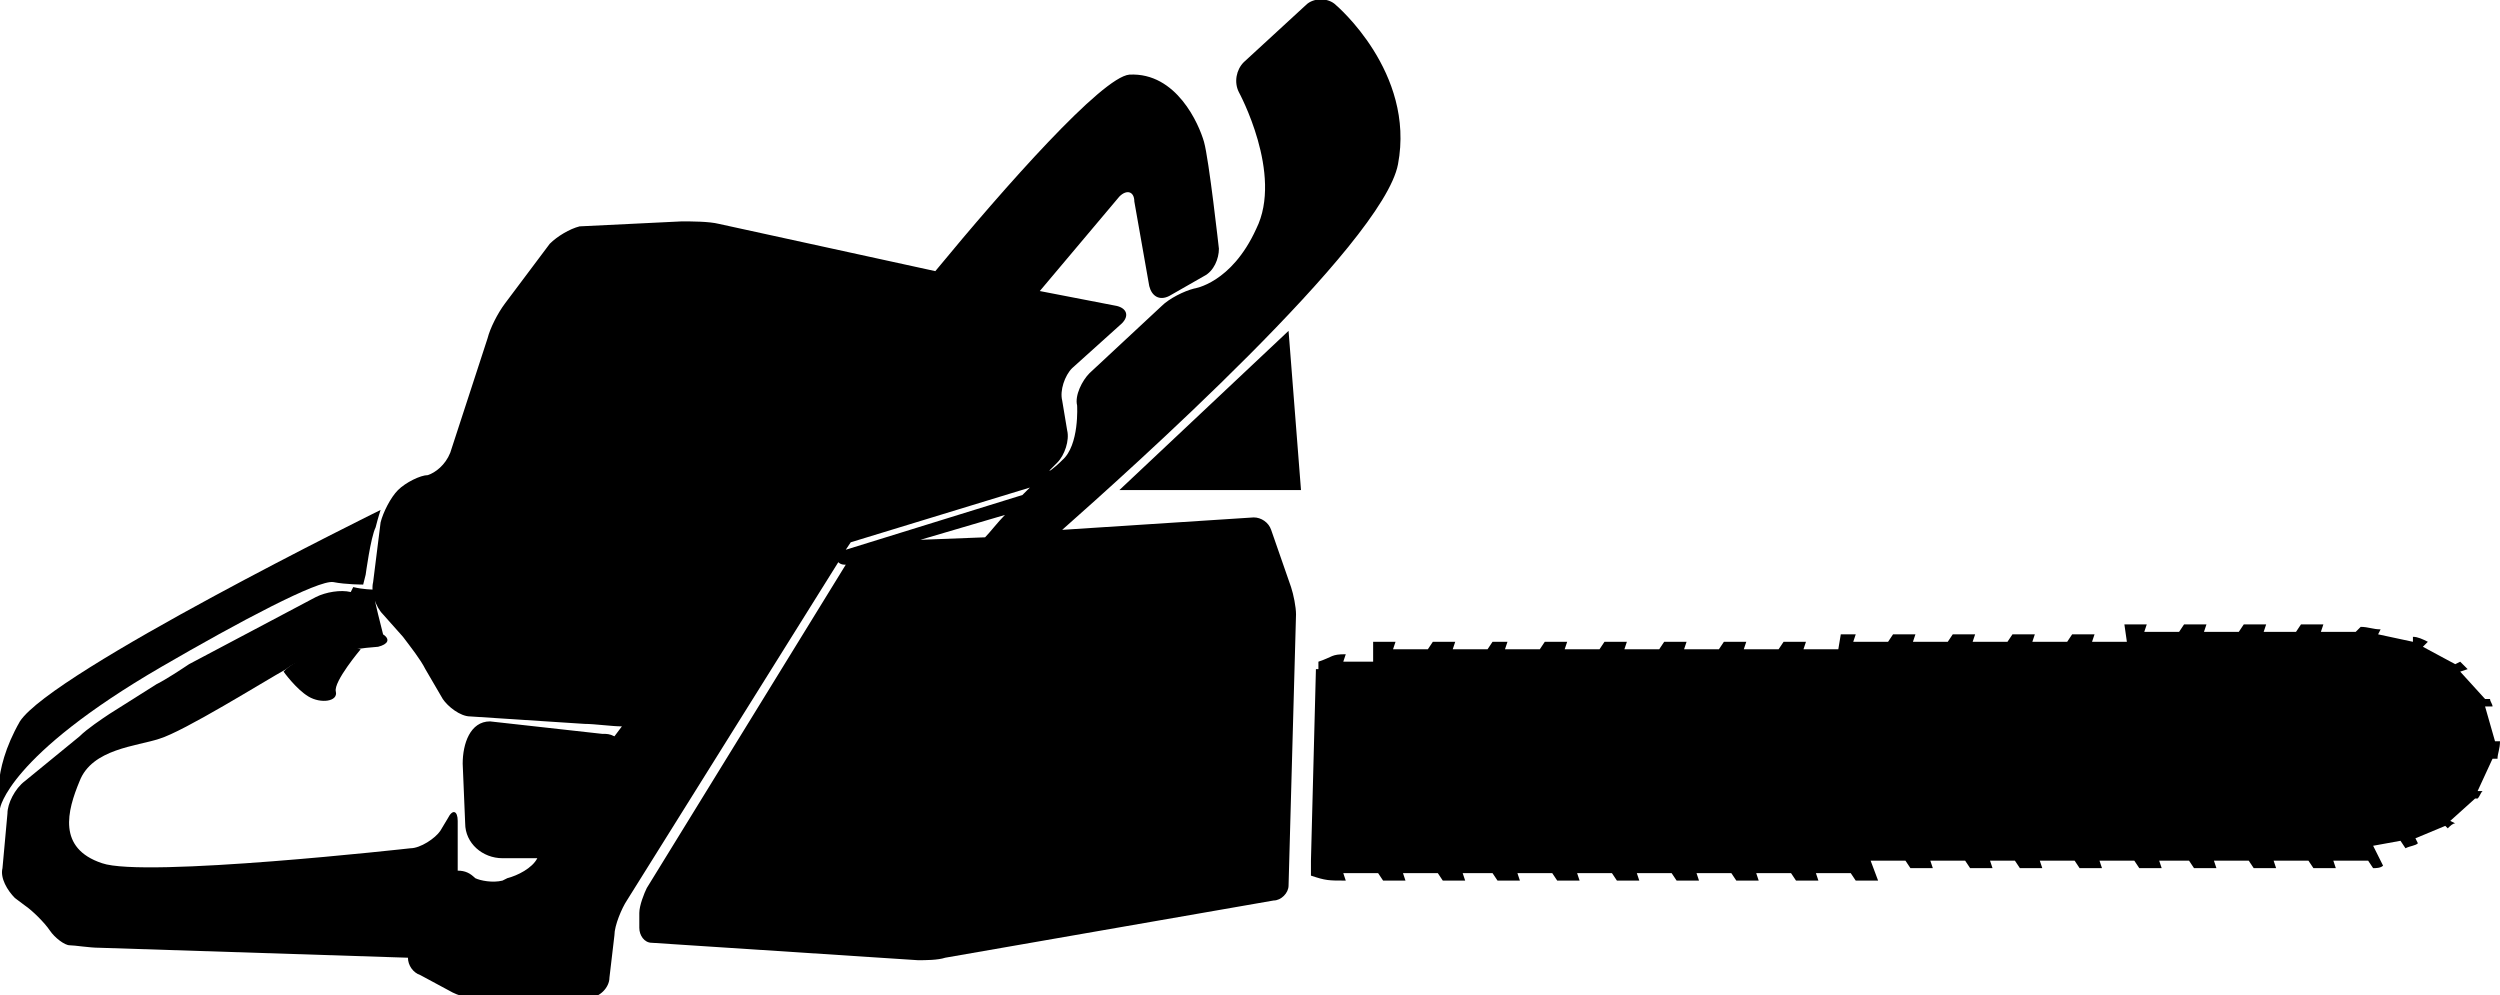
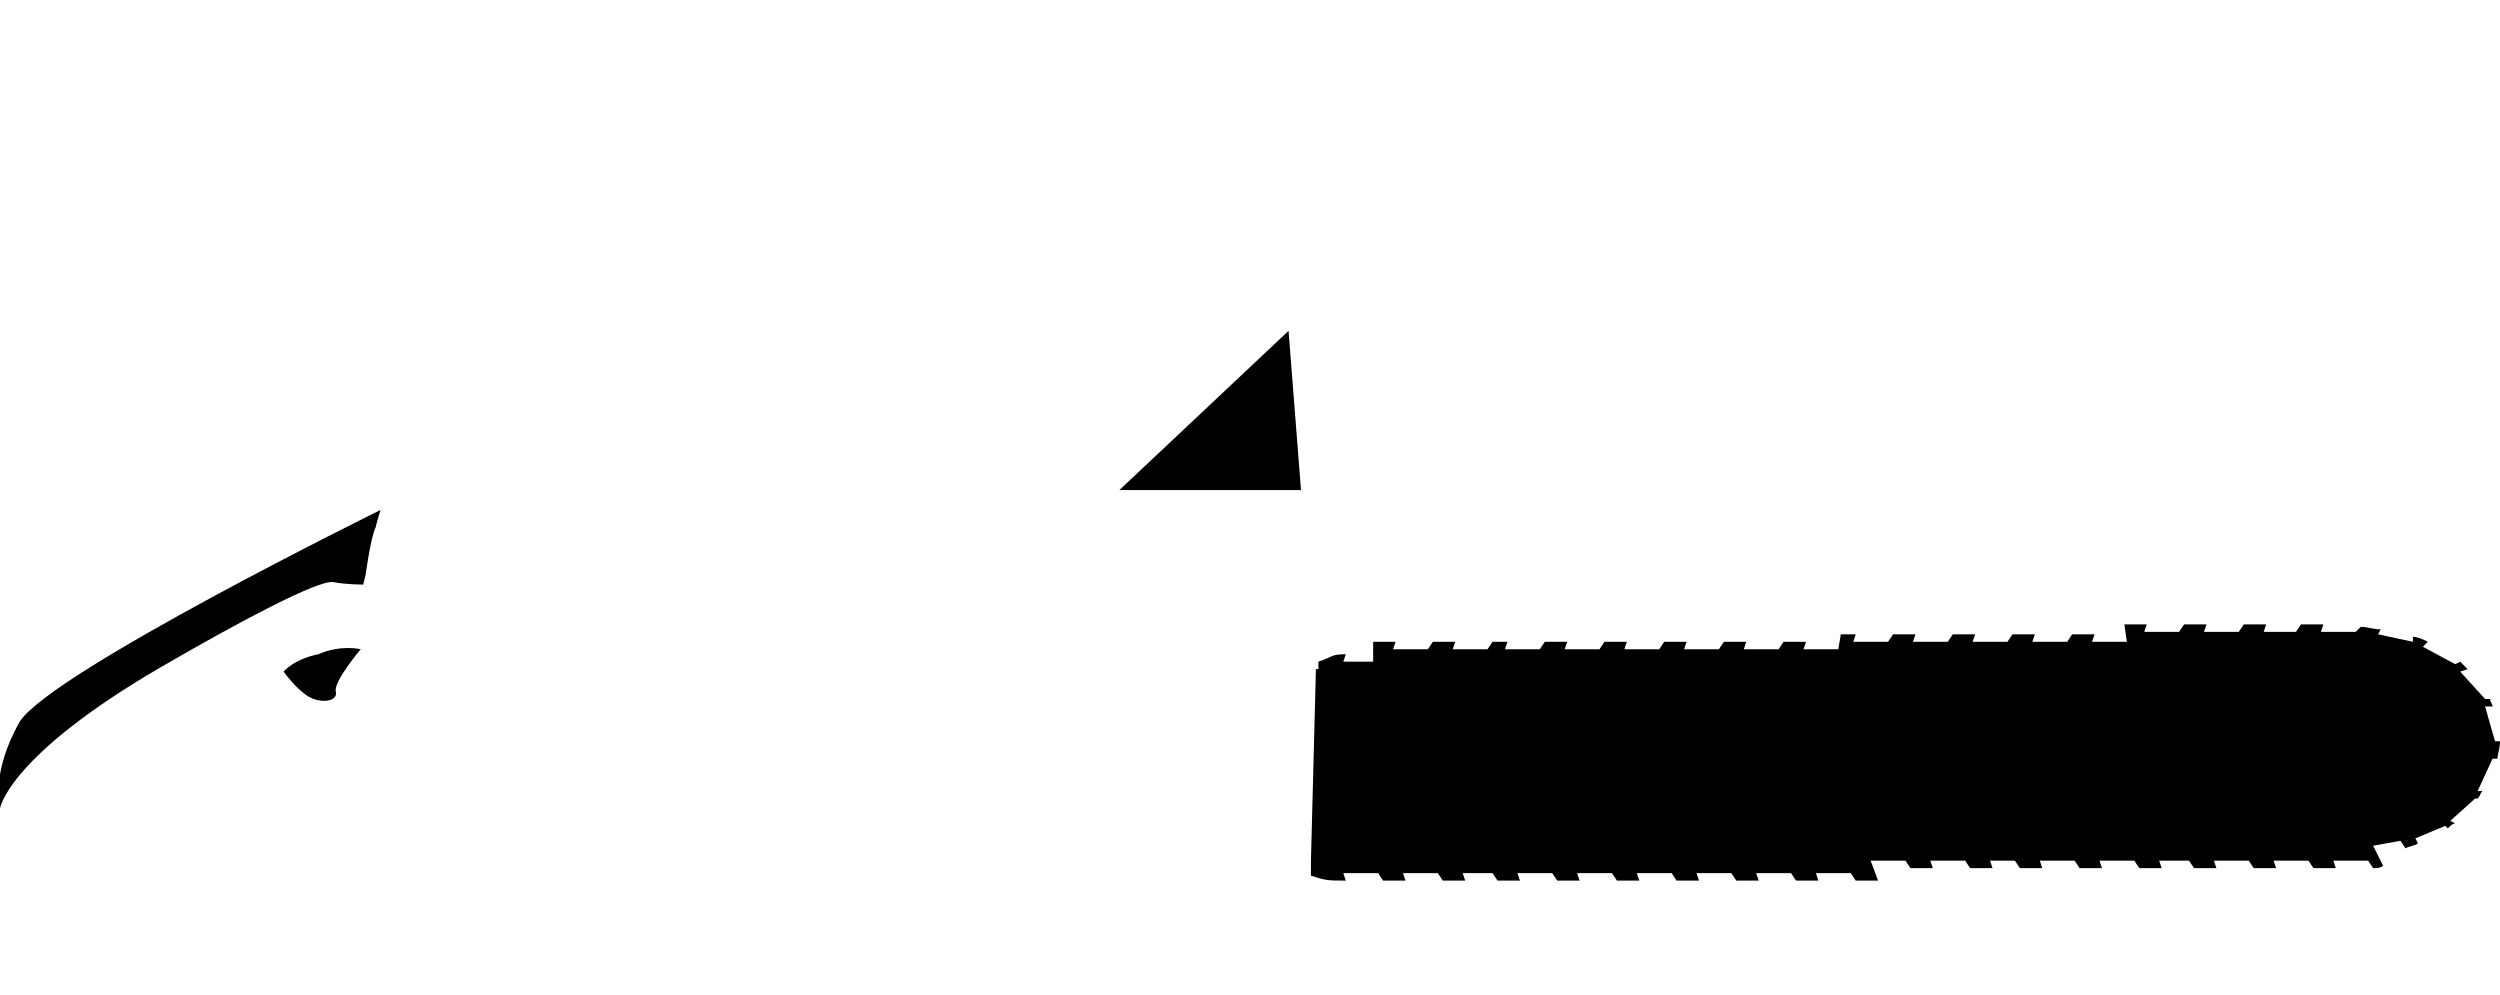
<svg xmlns="http://www.w3.org/2000/svg" version="1.1" x="0px" y="0px" viewBox="0 0 100.5 40" style="enable-background:new 0 0 100.5 40;" xml:space="preserve">
  <g>
    <path d="M100.3,29.8l-0.4-1.4h0.3c0-0.1-0.1-0.2-0.1-0.3h-0.2l-1-1.1l0.3-0.1c-0.1-0.1-0.2-0.2-0.3-0.3l-0.2,0.1l-1.3-0.7l0.2-0.2   c-0.2-0.1-0.4-0.2-0.6-0.2L97,25.8l-1.4-0.3l0.1-0.2c-0.3,0-0.5-0.1-0.8-0.1l-0.2,0.2h-1.4l0.1-0.3h-0.9l-0.2,0.3H91l0.1-0.3h-0.9   L90,25.4h-1.4l0.1-0.3h-0.9l-0.2,0.3h-1.4l0.1-0.3h-0.9l0.1,0.7h-1.4l0.1-0.3h-0.9l-0.2,0.3h-1.4l0.1-0.3h-0.9l-0.2,0.3h-1.4   l0.1-0.3h-0.9l-0.2,0.3h-1.4l0.1-0.3h-0.9l-0.2,0.3h-1.4l0.1-0.3H74l-0.1,0.6h-1.4l0.1-0.3h-0.9l-0.2,0.3h-1.4l0.1-0.3h-0.9   l-0.2,0.3h-1.4l0.1-0.3h-0.9l-0.2,0.3h-1.4l0.1-0.3h-0.9l-0.2,0.3h-1.4l0.1-0.3h-0.9l-0.2,0.3h-1.4l0.1-0.3H60l-0.2,0.3h-1.4   l0.1-0.3h-0.9l-0.2,0.3h-1.4l0.1-0.3h-0.9v0.8H54l0.1-0.3c-0.6,0-0.5,0.1-1.1,0.3l0,0.3c0,0-0.1,0-0.1,0l-0.2,7.7c0,0,0,0,0,0   l0,0.6c0.6,0.2,0.7,0.2,1.4,0.2L54,35.1h1.4l0.2,0.3h0.9l-0.1-0.3h1.4l0.2,0.3h0.9l-0.1-0.3H60l0.2,0.3h0.9L61,35.1h1.4l0.2,0.3   h0.9l-0.1-0.3h1.4l0.2,0.3h0.9l-0.1-0.3h1.4l0.2,0.3h0.9l-0.1-0.3h1.4l0.2,0.3h0.9l-0.1-0.3h1.4l0.2,0.3h0.9l-0.1-0.3h1.4l0.2,0.3   h0.9l-0.3-0.8h1.4l0.2,0.3h0.9l-0.1-0.3h1.4l0.2,0.3h0.9l-0.1-0.3H81l0.2,0.3h0.9L82,34.6h1.4l0.2,0.3h0.9l-0.1-0.3h1.4l0.2,0.3   h0.9l-0.1-0.3H88l0.2,0.3h0.9L89,34.6h1.4l0.2,0.3h0.9l-0.1-0.3h1.4l0.2,0.3h0.9l-0.1-0.3h1.4l0.2,0.3c0.1,0,0.3,0,0.4-0.1L95.4,34   l1.1-0.2l0.2,0.3c0.2-0.1,0.4-0.1,0.5-0.2l-0.1-0.2l1.2-0.5l0.1,0.1c0.1-0.1,0.2-0.2,0.3-0.2L98.5,33l1-0.9h0.1   c0.1-0.1,0.1-0.2,0.2-0.3h-0.2l0.6-1.3h0.2c0-0.2,0.1-0.4,0.1-0.7L100.3,29.8z" />
-     <path d="M51.1,21.3c-0.1-0.3-0.4-0.5-0.7-0.5l-7.7,0.5C45.3,19,55.6,9.8,56.2,6.6c0.7-3.7-2.5-6.4-2.5-6.4c-0.3-0.3-0.9-0.3-1.2,0   L50,2.5c-0.3,0.3-0.4,0.8-0.2,1.2c0,0,1.8,3.3,0.7,5.5c-1,2.2-2.5,2.4-2.5,2.4c-0.4,0.1-1,0.4-1.3,0.7L43.8,15   c-0.3,0.3-0.6,0.9-0.5,1.3c0,0,0.1,1.6-0.6,2.2c-0.1,0.1-0.3,0.3-0.6,0.5c0,0,0,0-0.1,0c0,0,0,0,0.1,0c0.1,0,0.1-0.1,0.1-0.1   l0.3-0.3c0.3-0.3,0.5-0.9,0.4-1.3l-0.2-1.2c-0.1-0.4,0.1-1,0.4-1.3l2-1.8c0.3-0.3,0.2-0.6-0.2-0.7l-3.1-0.6L45,7.9   c0.3-0.3,0.6-0.2,0.6,0.2l0.6,3.4c0.1,0.4,0.4,0.6,0.8,0.4l1.4-0.8c0.4-0.2,0.6-0.7,0.6-1.1c0,0-0.4-3.6-0.6-4.3   C48.2,5,47.3,2.9,45.4,3c-1.1,0.1-5,4.5-7.8,7.9L28.9,9c-0.4-0.1-1.1-0.1-1.5-0.1l-4.1,0.2c-0.4,0.1-0.9,0.4-1.2,0.7l-1.8,2.4   c-0.3,0.4-0.6,1-0.7,1.4l-1.5,4.6c-0.2,0.5-0.6,0.8-0.9,0.9c-0.3,0-0.9,0.3-1.2,0.6c-0.3,0.3-0.6,0.9-0.7,1.3l-0.3,2.4   c-0.1,0.4,0.1,1,0.4,1.3l0.8,0.9c0.3,0.4,0.7,0.9,0.9,1.3l0.7,1.2c0.2,0.3,0.7,0.7,1.1,0.7l4.6,0.3c0.4,0,1.1,0.1,1.5,0.1l-0.3,0.4   c-0.2-0.1-0.3-0.1-0.5-0.1L19.7,29c-0.8,0-1.1,0.9-1.1,1.7l0.1,2.4c0,0.8,0.7,1.4,1.5,1.4h1.4c-0.2,0.4-0.8,0.7-1.2,0.8l-0.2,0.1   c-0.4,0.1-0.9,0-1.1-0.1c-0.2-0.2-0.4-0.3-0.7-0.3l0-2c0-0.4-0.2-0.5-0.4-0.1l-0.3,0.5c-0.2,0.3-0.8,0.7-1.2,0.7   c0,0-10.7,1.2-12.4,0.6c-1.8-0.6-1.4-2.1-0.9-3.3c0.5-1.3,2.3-1.4,3.2-1.7c1-0.3,4.2-2.3,5.1-2.8c0.8-0.7,3.7-0.9,3.7-0.9   c0.4-0.1,0.5-0.3,0.2-0.5c0,0,0,0-0.2-0.8S15,23.7,15,23.7s-0.4,0-0.8-0.1l-0.1,0.2c-0.4-0.1-1,0-1.4,0.2l-5.1,2.7   c-0.3,0.2-0.9,0.6-1.3,0.8l-1.9,1.2c-0.3,0.2-0.9,0.6-1.2,0.9l-2.2,1.8c-0.4,0.3-0.7,0.9-0.7,1.3l-0.2,2.2   c-0.1,0.4,0.2,0.9,0.5,1.2l0.4,0.3c0.3,0.2,0.8,0.7,1,1s0.6,0.6,0.8,0.6s0.8,0.1,1.2,0.1l12.4,0.4c0,0.3,0.2,0.6,0.5,0.7l1.3,0.7   c0.4,0.2,1,0.3,1.5,0.3l4-0.1c0.4,0,0.8-0.4,0.8-0.8l0.2-1.7c0-0.4,0.3-1.1,0.5-1.4l8.5-13.6c0.1,0.1,0.2,0.1,0.3,0.1L26,35.7   c-0.1,0.2-0.3,0.7-0.3,1v0.6c0,0.3,0.2,0.6,0.5,0.6l10.7,0.7c0.3,0,0.8,0,1.1-0.1l13.2-2.3c0.3,0,0.6-0.3,0.6-0.6l0.3-10.9   c0-0.3-0.1-0.8-0.2-1.1L51.1,21.3z M34,22.1l0.2-0.3l7.2-2.2c-0.1,0.1-0.2,0.2-0.3,0.3L34,22.1C34,22.1,34,22.1,34,22.1z M37,21.7   l3.4-1c-0.3,0.3-0.6,0.7-0.8,0.9L37,21.7z" />
    <path d="M6.5,26.8c3.1-1.8,6.3-3.5,6.9-3.4c0.5,0.1,1.2,0.1,1.2,0.1l0.1-0.4c0,0,0.2-1.5,0.4-1.9c0.1-0.4,0.2-0.7,0.2-0.7   S2.1,27,0.8,29c-1.2,2.1-0.8,3.5-0.8,3.5S0.3,30.4,6.5,26.8z" />
    <polygon points="45,19.7 52.3,19.7 51.8,13.3  " />
    <path d="M12.8,26.3c-1,0.2-1.4,0.7-1.4,0.7s0.5,0.7,1,1c0.5,0.3,1.2,0.2,1.1-0.2c-0.1-0.4,1-1.7,1-1.7S13.7,25.9,12.8,26.3z" />
  </g>
</svg>